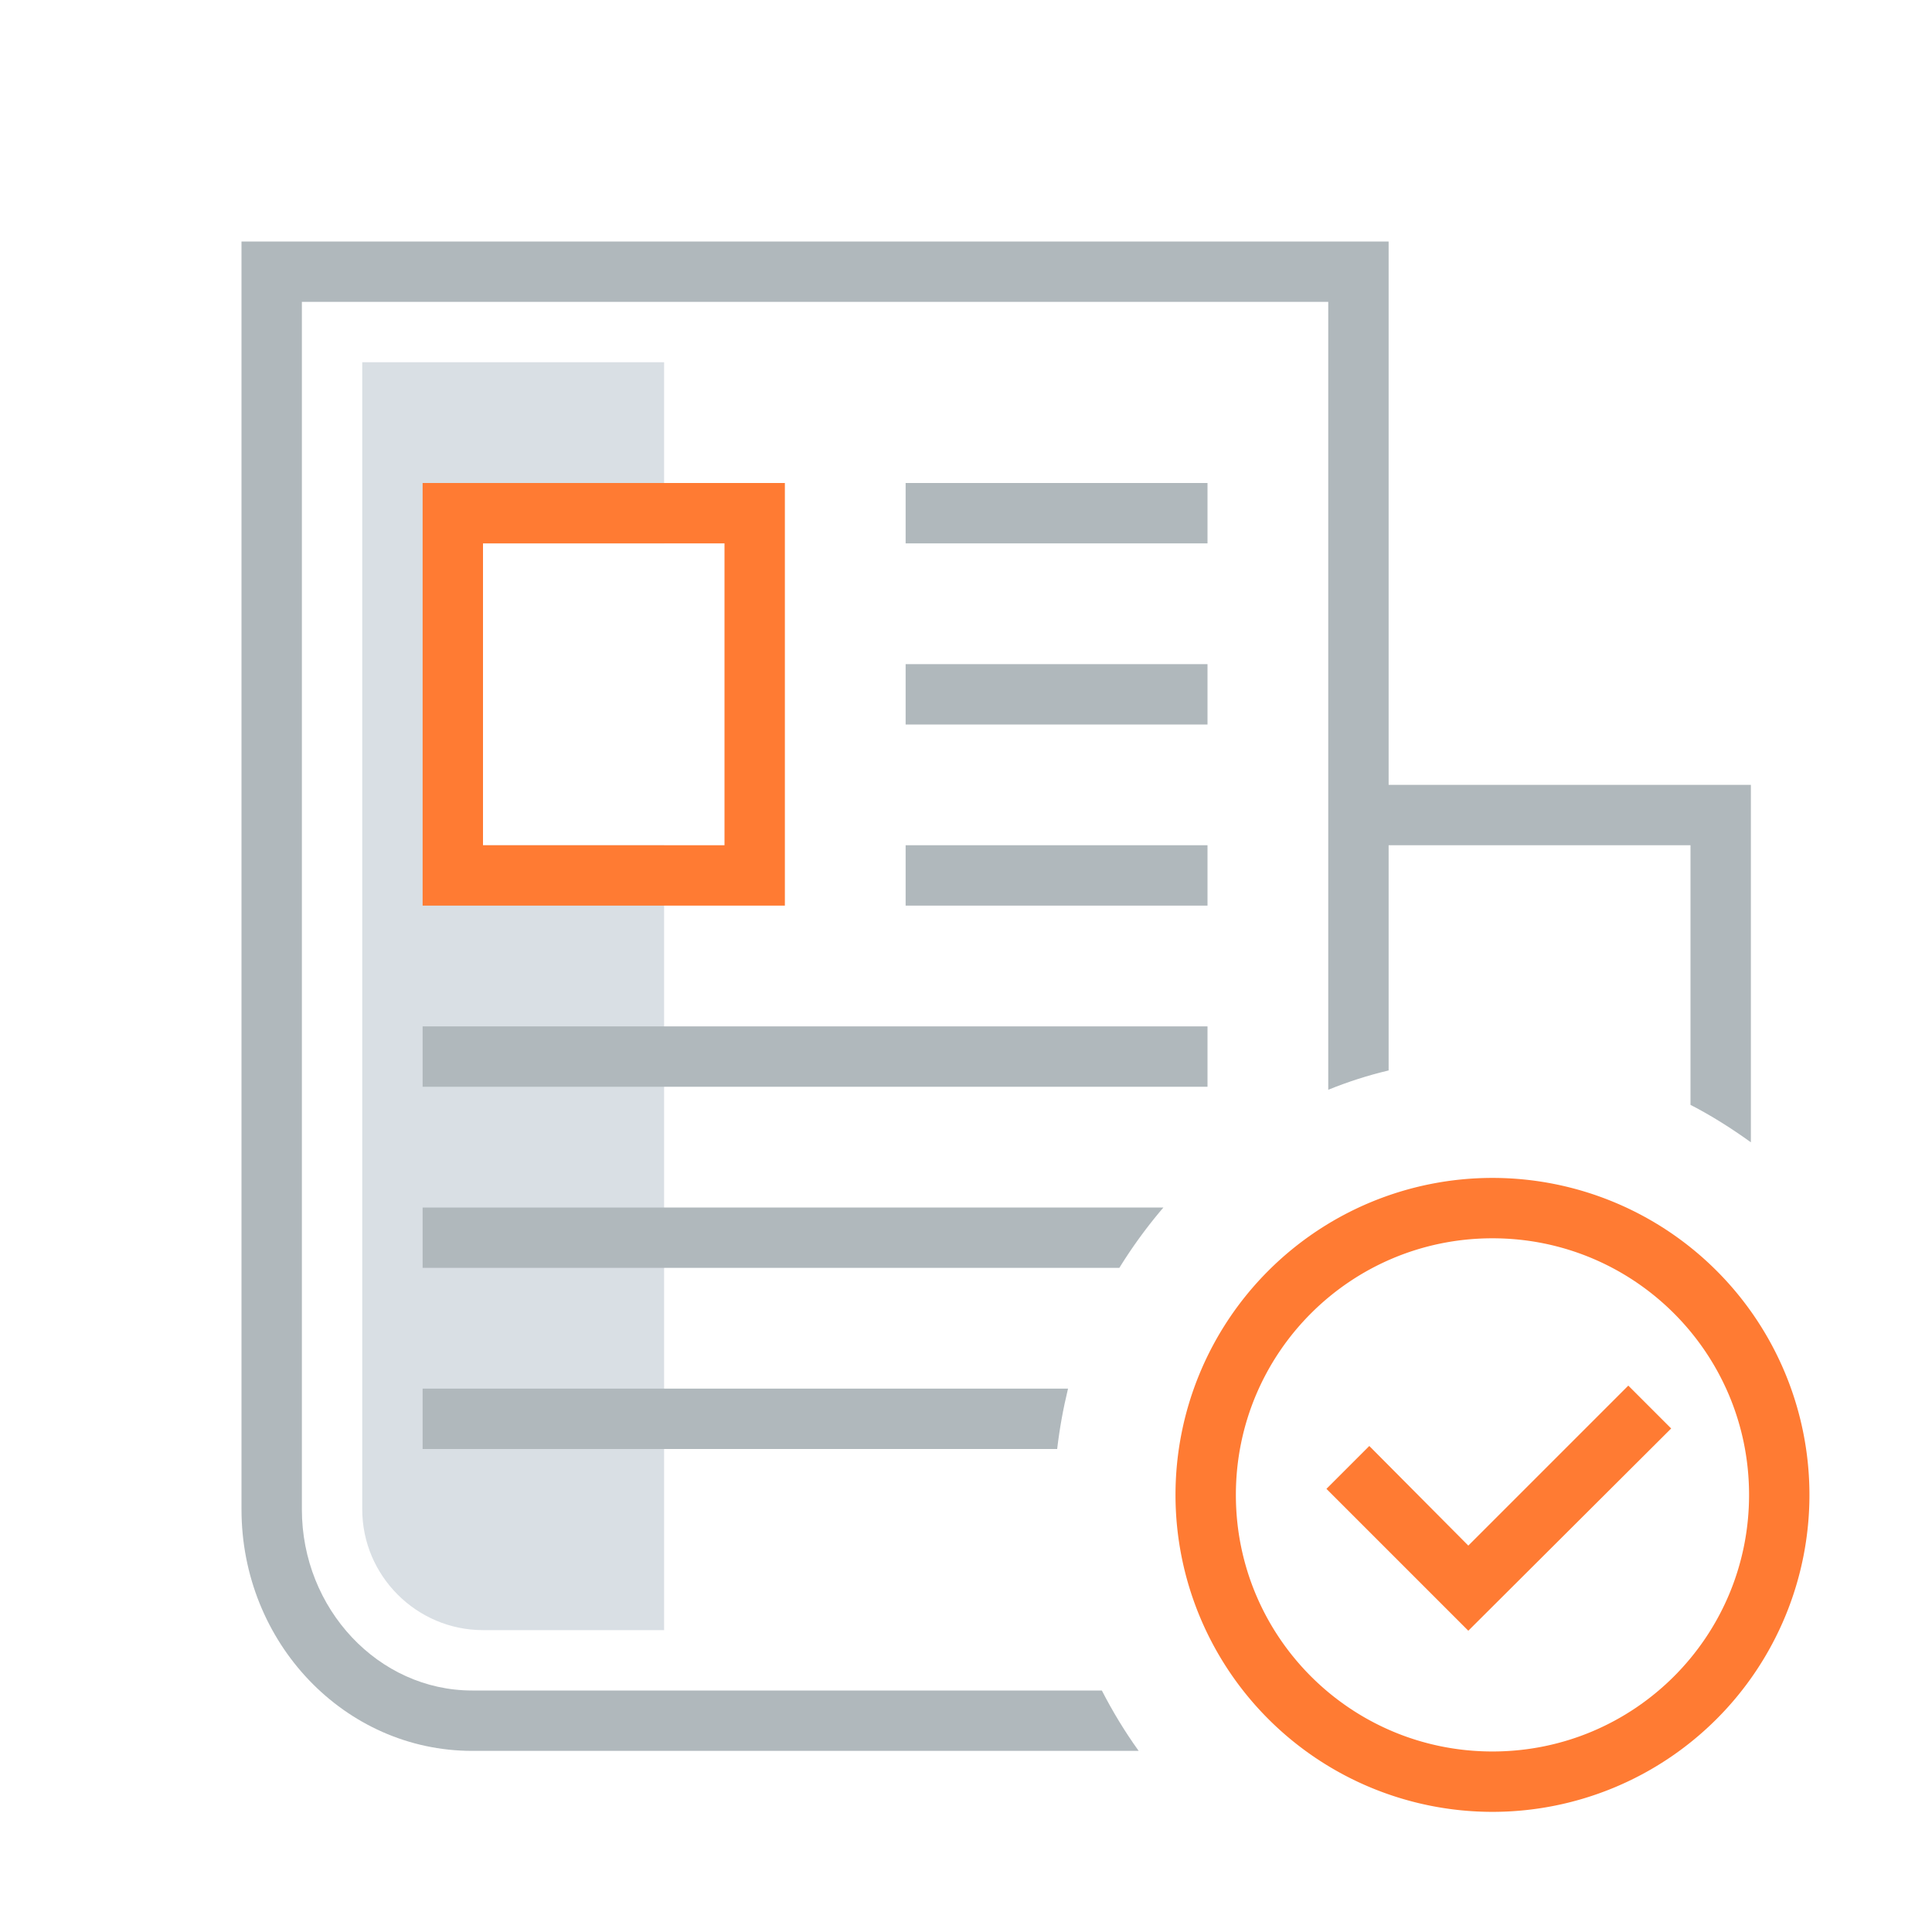
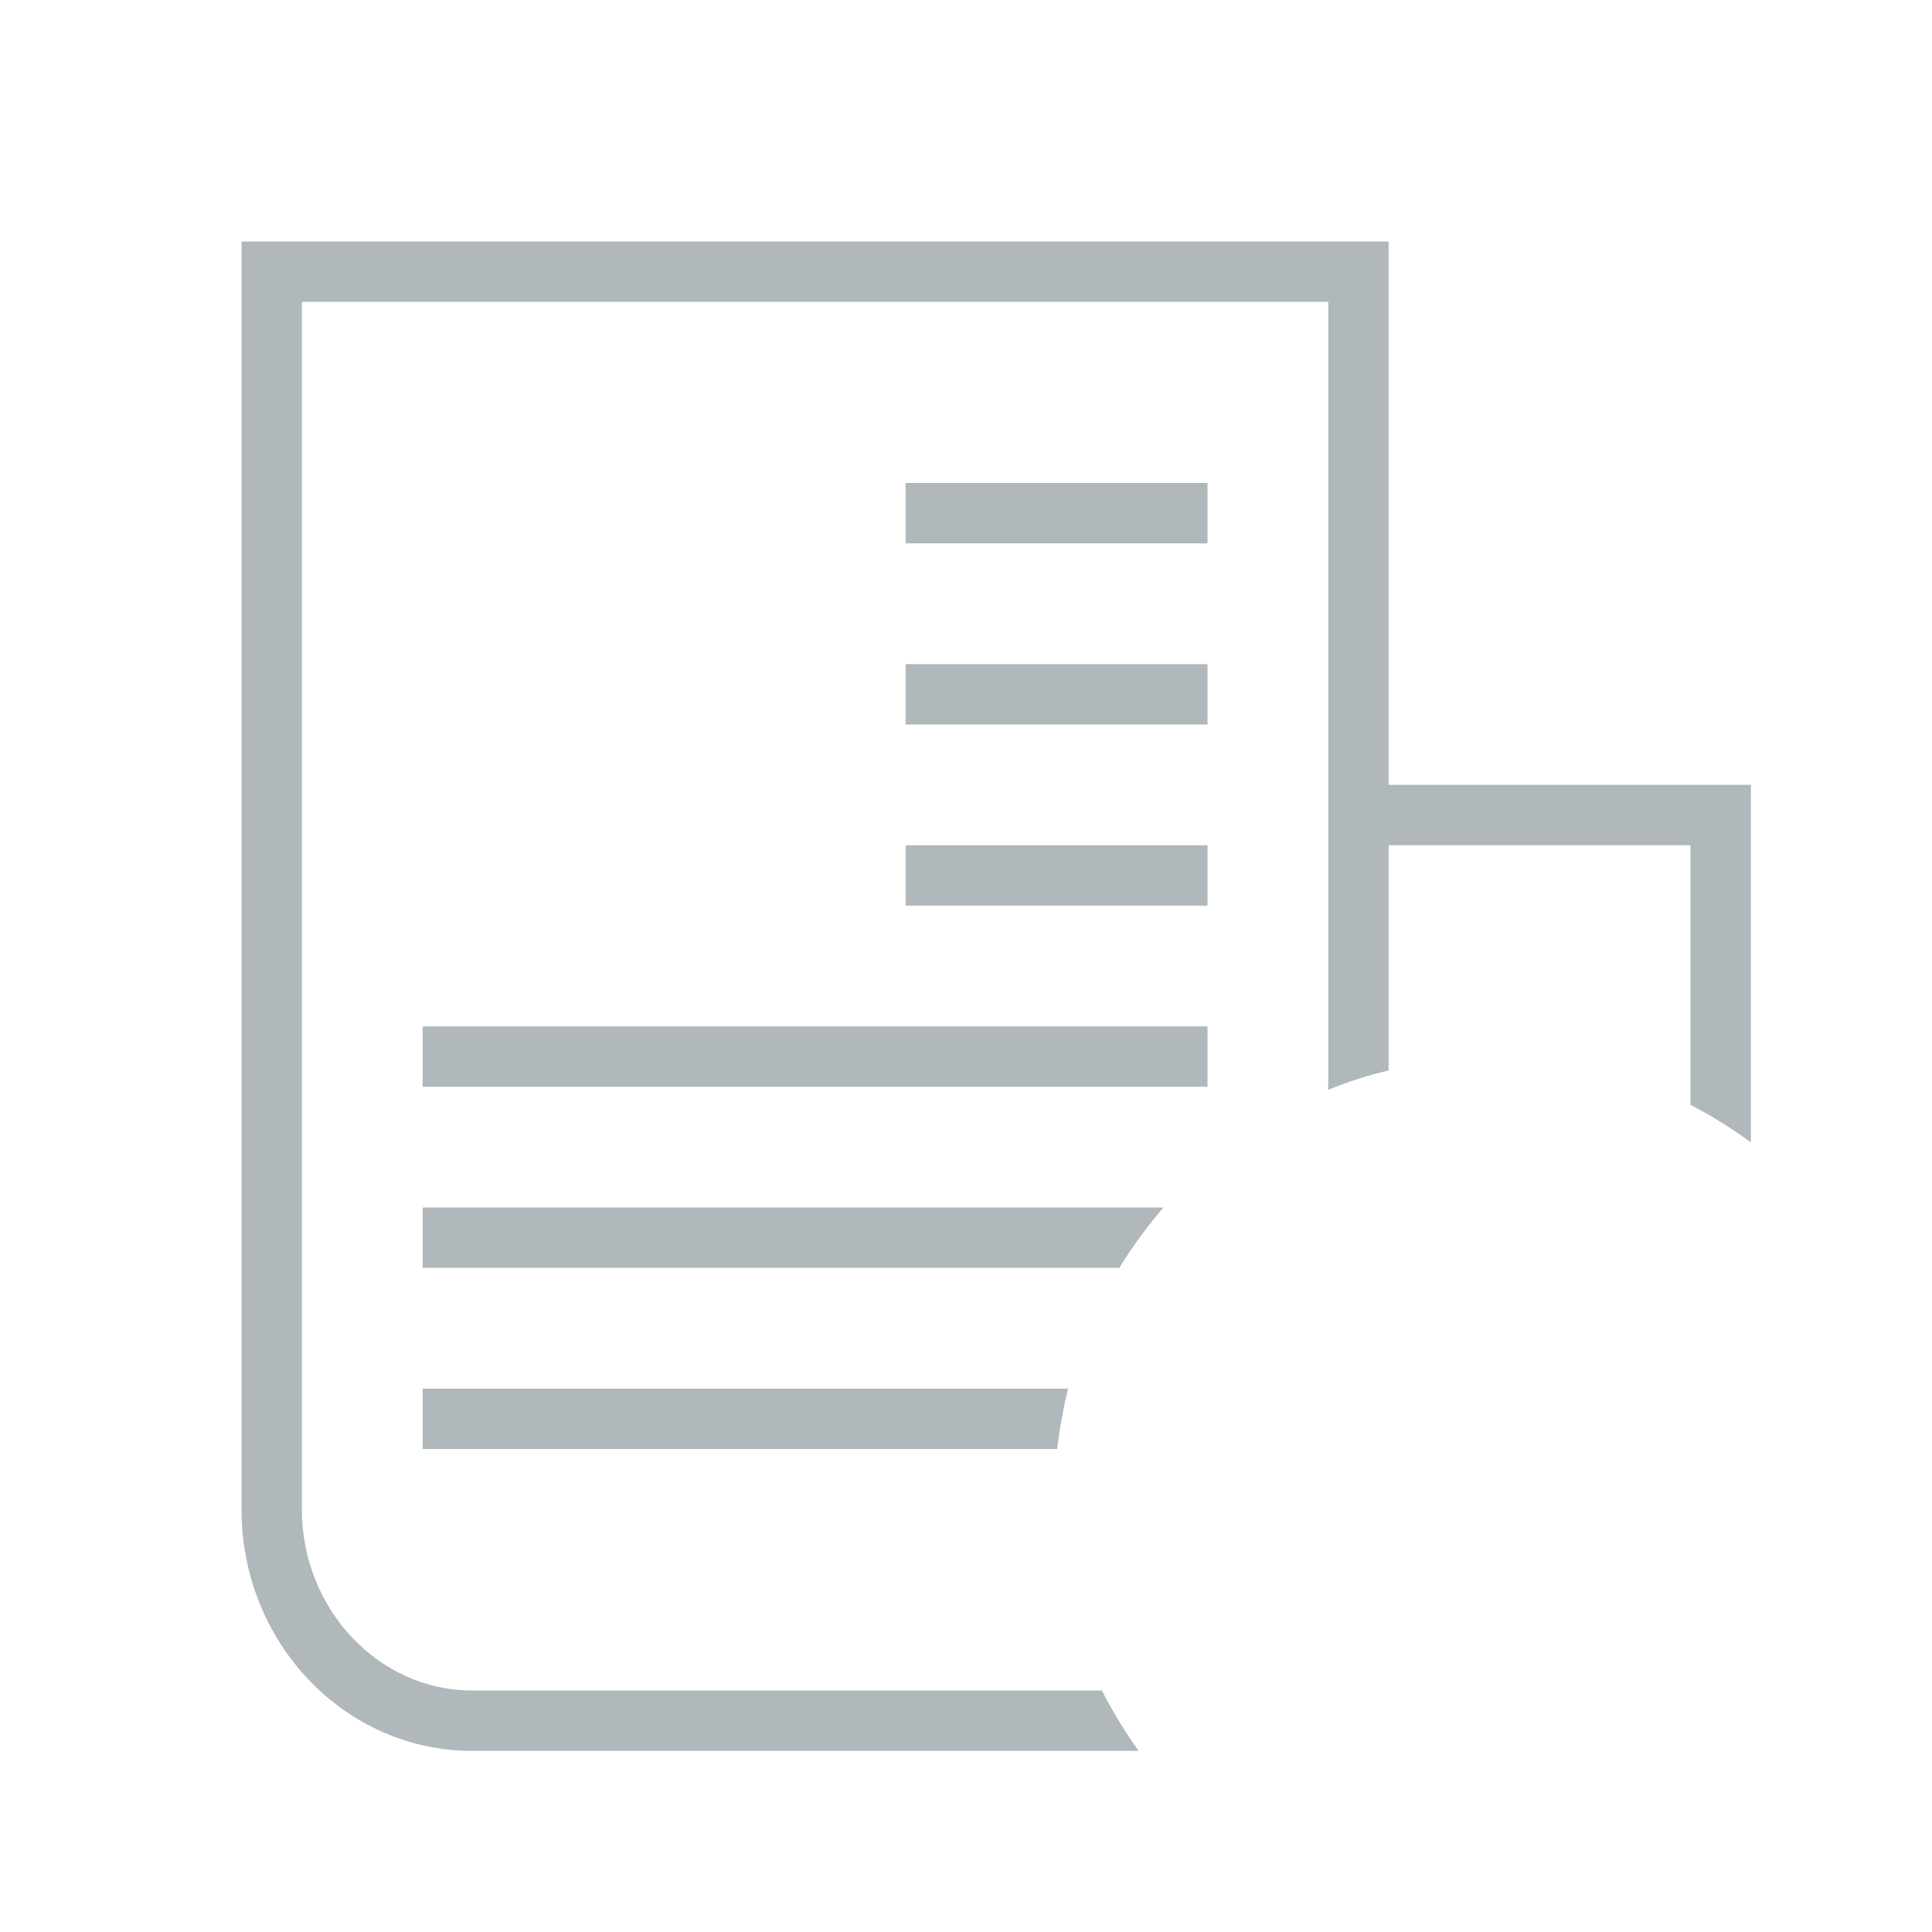
<svg xmlns="http://www.w3.org/2000/svg" fill="none" height="32" viewBox="0 0 32 32" width="32">
-   <path d="M8 9.17V9H11V6H6V25C6 26.1 6.9 27 8 27H11V14H8V9.17Z" fill="#D9DFE4" />
  <path d="M20 8H15V9H20V8ZM7 23V24H17.51C17.55 23.66 17.61 23.33 17.69 23H7Z" fill="#B0B8BC" />
  <path d="M18.25 28H7.82C6.27 28 5 26.65 5 25V5H22V18.05C22.32 17.92 22.66 17.81 23 17.73V14H28V18.3C28.35 18.48 28.68 18.69 29 18.92V13H23V4H4V25C4 27.21 5.71 29 7.82 29H18.86C18.63 28.68 18.43 28.35 18.25 28Z" fill="#B0B8BC" />
  <path d="M20 11H15V12H20V11ZM7 21H18.54A8 8 0 0 1 19.27 20H7V21ZM20 14H15V15H20V14ZM20 17H7V18H20V17Z" fill="#B0B8BC" />
-   <path d="M12 9V14H8V9H12ZM13 8H7V15H13V8ZM24.32 27.01 21.97 24.66 22.68 23.95 24.32 25.6 26.97 22.95 27.68 23.66 24.32 27.01ZM28.97 24.76C28.97 27.11 27.07 29.01 24.72 29.01S20.47 27.11 20.47 24.76 22.37 20.51 24.72 20.51 28.97 22.41 28.97 24.76ZM24.72 30.01A5.25 5.25 0 1 0 24.72 19.51 5.25 5.25 0 1 0 24.72 30.01Z" fill="#FF7B33" />
</svg>